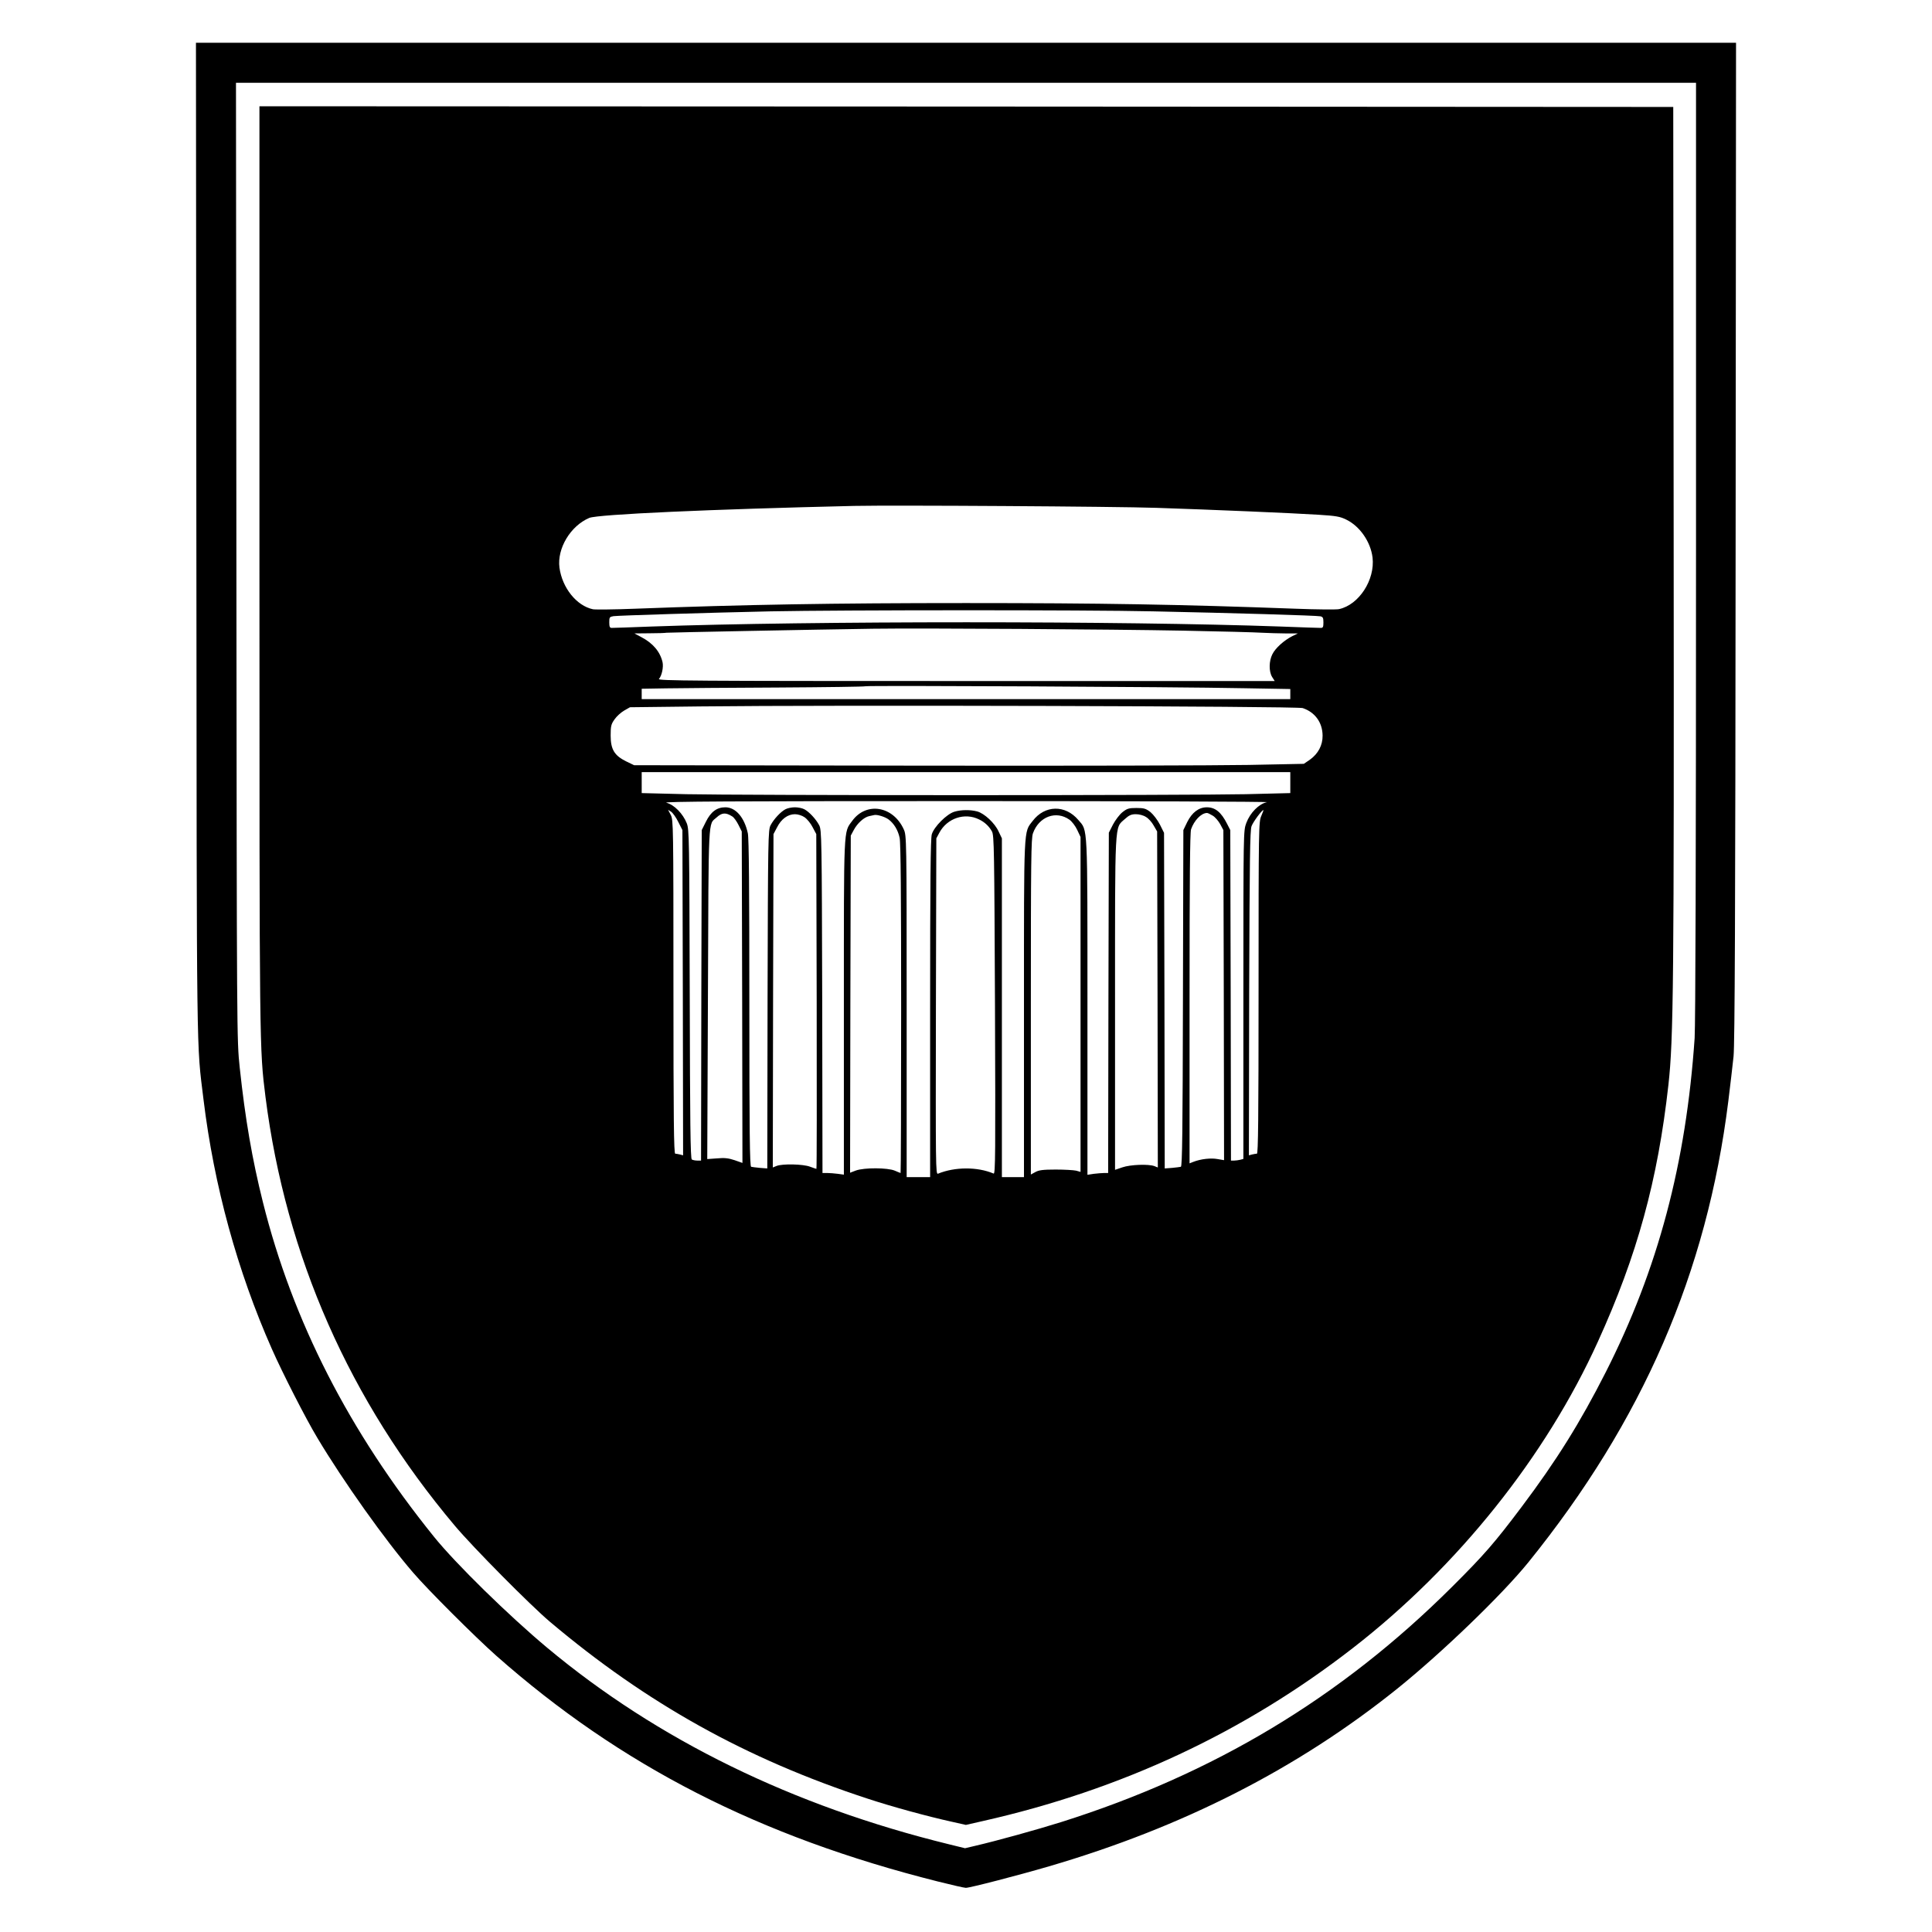
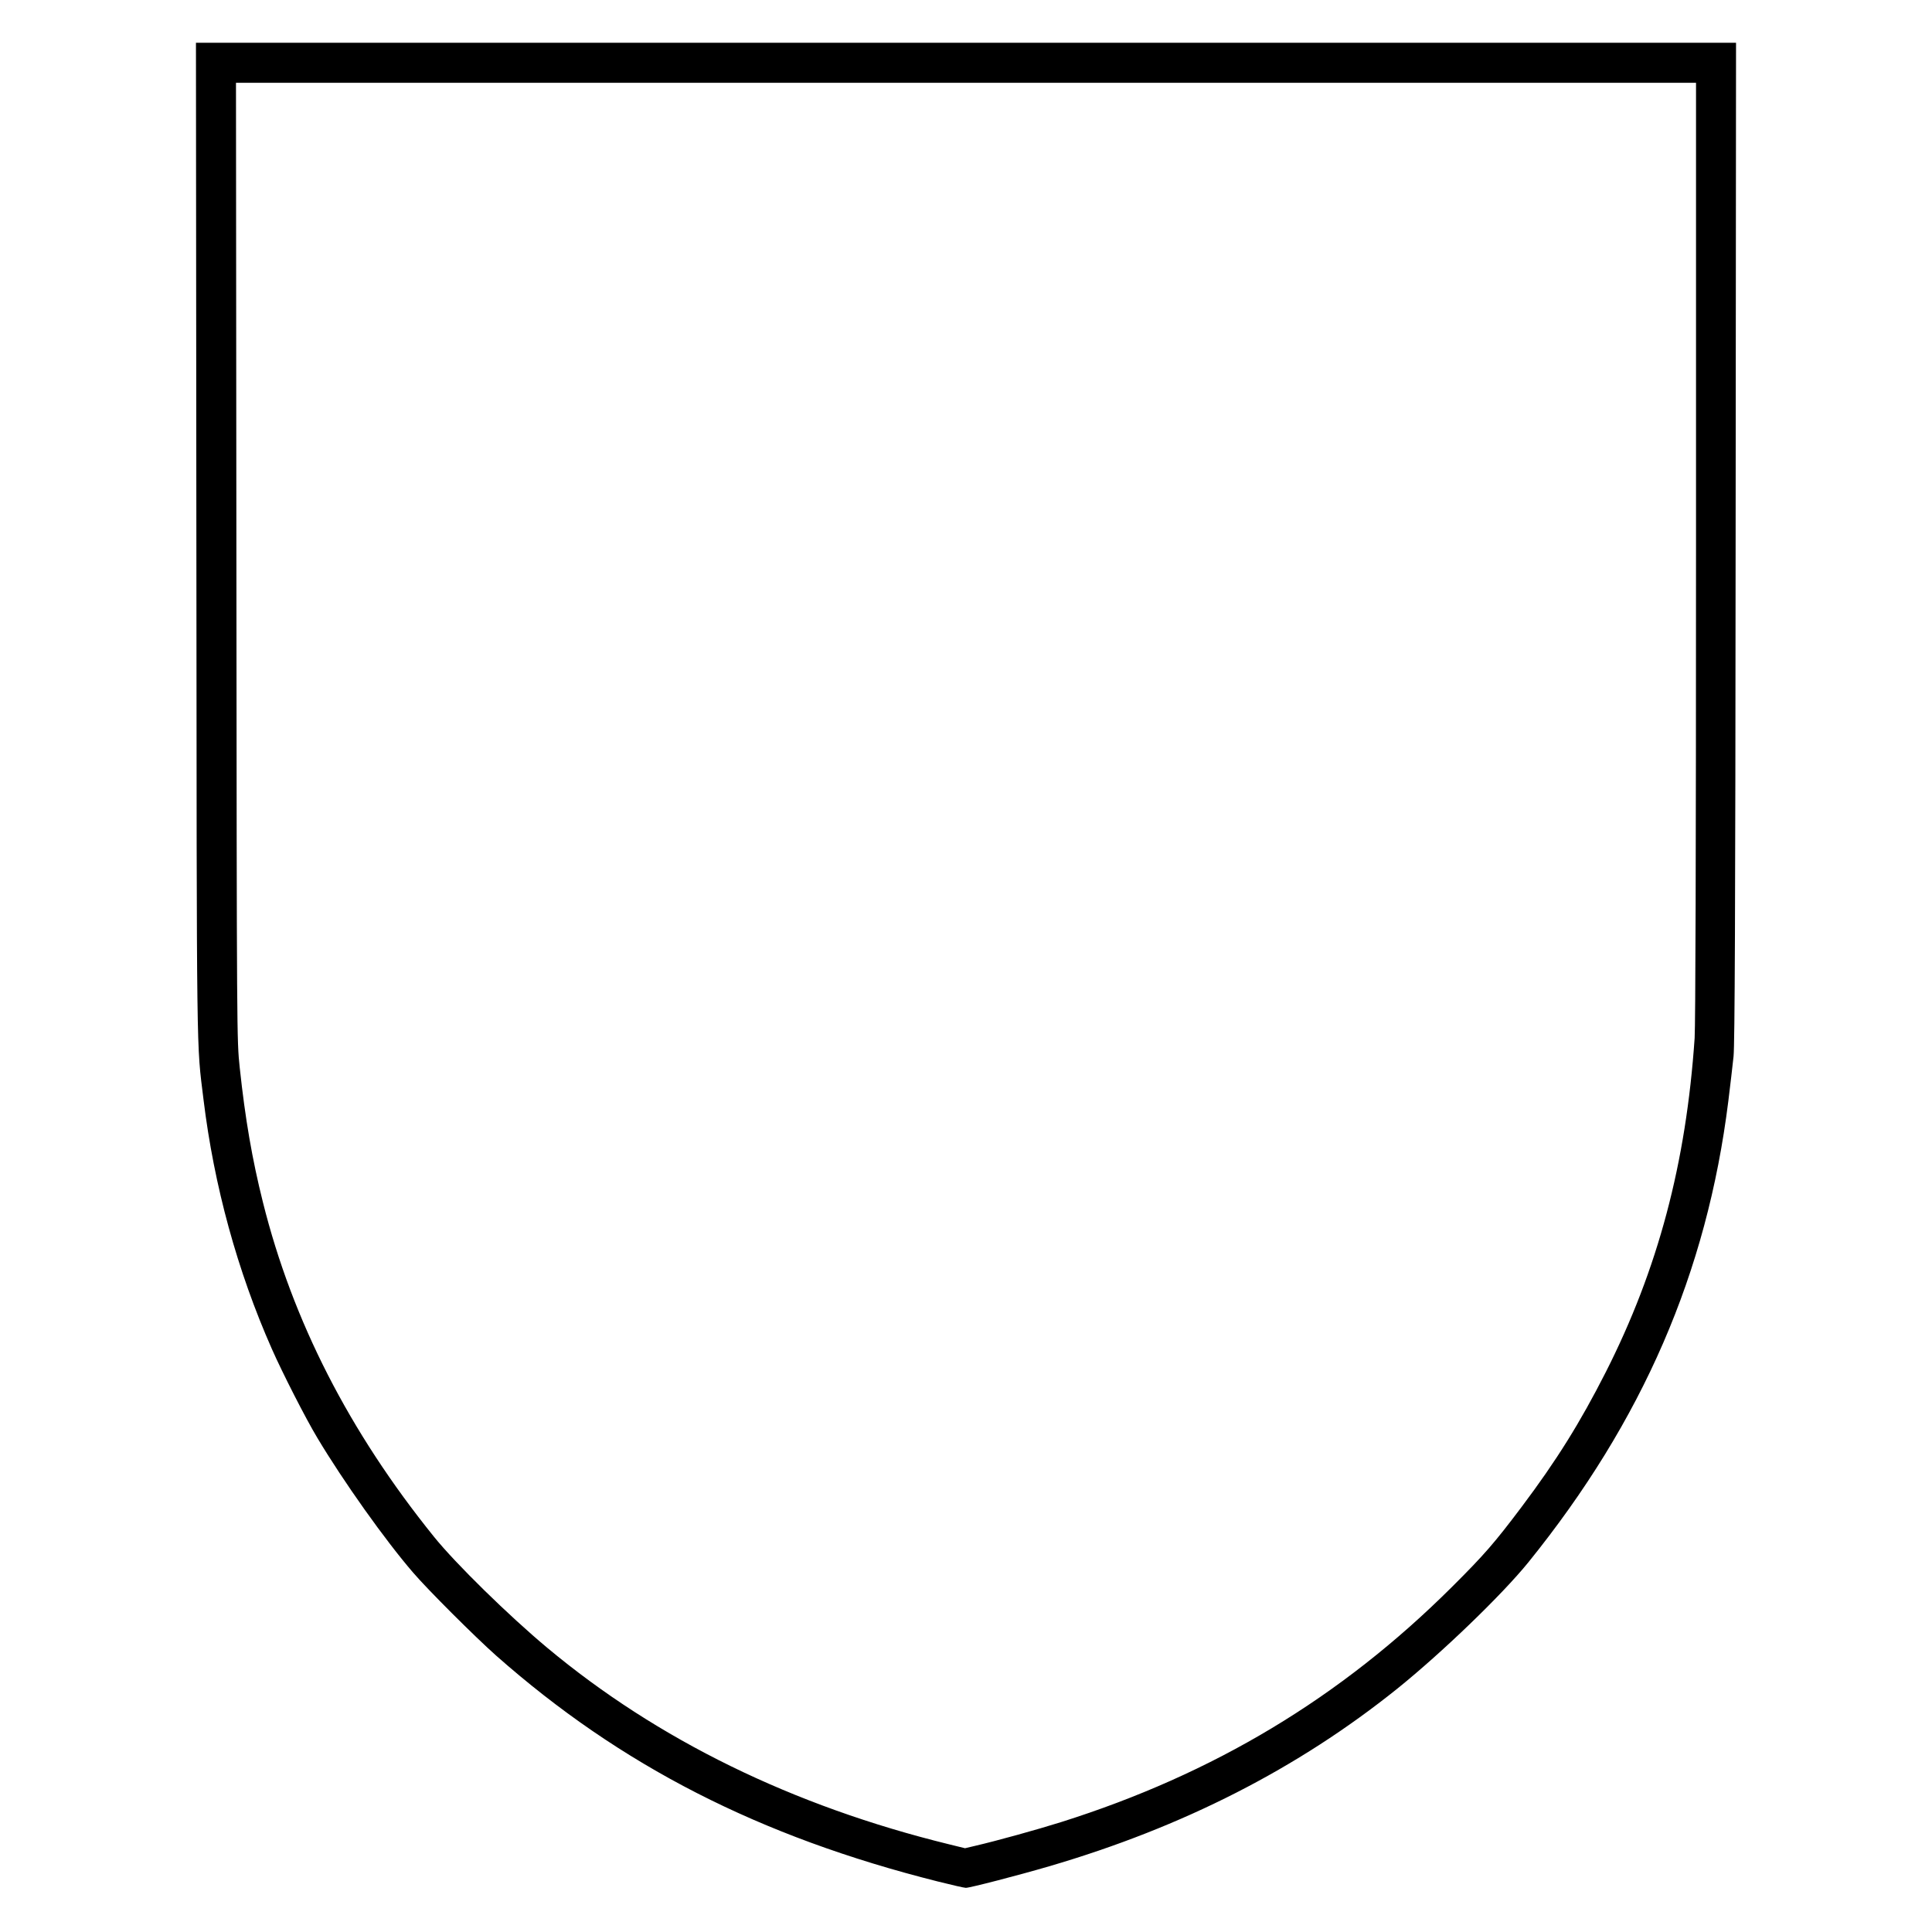
<svg xmlns="http://www.w3.org/2000/svg" version="1.0" width="1400pt" height="1400pt" viewBox="0 0 1400 1400" preserveAspectRatio="xMidYMid meet">
  <g transform="translate(0,1400) scale(0.1,-0.1)" fill="#000000" stroke="none">
    <path d="M1423 10093 c3 -3882 0 -3635 52 -4063 76 -623 245 -1240 495 -1805 76 -172 245 -504 330 -645 187 -313 491 -741 693 -975 106 -124 450 -467 602 -602 903 -798 1908 -1312 3201 -1637 100 -25 191 -46 203 -46 30 0 381 91 603 156 971 284 1803 709 2523 1287 324 261 760 681 951 917 827 1024 1293 2097 1448 3340 14 113 31 259 38 325 9 90 13 1019 15 3733 l3 3612 -5580 0 -5580 0 3 -3597z m10867 -77 c0 -2222 -4 -3437 -10 -3538 -62 -908 -265 -1674 -645 -2423 -184 -362 -354 -636 -609 -975 -195 -259 -268 -344 -505 -580 -805 -802 -1726 -1355 -2833 -1704 -172 -54 -464 -135 -619 -171 l-76 -18 -114 28 c-1135 278 -2115 758 -2914 1425 -280 234 -663 609 -821 805 -614 761 -1024 1563 -1239 2424 -78 312 -128 602 -168 976 -21 200 -21 205 -24 3668 l-3 3467 5290 0 5290 0 0 -3384z" />
-     <path d="M1880 9893 c0 -3527 0 -3489 44 -3843 147 -1152 609 -2200 1371 -3105 130 -155 549 -578 690 -697 703 -593 1424 -994 2300 -1281 178 -59 439 -130 612 -168 l102 -23 123 28 c1003 226 1897 644 2683 1255 759 589 1396 1386 1774 2219 285 626 434 1170 511 1861 37 332 41 733 38 3976 l-3 3110 -5122 3 -5123 2 0 -3337z m6500 427 c396 -13 985 -38 1174 -50 128 -8 156 -13 201 -35 99 -48 177 -161 191 -275 19 -162 -99 -343 -243 -374 -17 -4 -159 -3 -315 3 -833 31 -1415 41 -2388 41 -959 0 -1610 -11 -2398 -41 -150 -6 -288 -7 -305 -4 -119 25 -223 155 -243 302 -18 139 80 302 216 360 62 26 883 63 1920 87 280 6 1897 -4 2190 -14z m-25 -750 c576 -12 1185 -30 1213 -36 18 -4 22 -11 22 -44 0 -33 -3 -40 -19 -40 -11 0 -143 4 -293 10 -1144 41 -3404 41 -4556 0 -150 -6 -281 -10 -290 -10 -13 0 -17 9 -17 40 0 37 2 40 30 45 37 5 683 25 1140 35 514 10 2283 11 2770 0z m220 -140 c270 -5 526 -12 570 -15 44 -2 121 -5 170 -5 l90 0 -41 -20 c-59 -30 -122 -86 -144 -131 -25 -49 -26 -124 -2 -164 l19 -30 -2238 0 c-1988 0 -2236 2 -2224 15 21 24 34 86 26 122 -18 76 -69 137 -155 182 l-49 26 109 1 c60 0 116 2 124 4 15 2 1076 23 1495 29 357 5 1734 -4 2250 -14z m433 -417 l342 -6 0 -37 0 -36 -2350 0 -2350 0 0 37 0 38 178 3 c97 2 460 4 807 6 346 2 632 6 635 9 6 7 2246 -4 2738 -14z m432 -144 c89 -30 143 -104 144 -199 1 -70 -32 -132 -92 -175 l-44 -30 -401 -8 c-221 -4 -1313 -7 -2427 -5 l-2025 3 -58 28 c-85 42 -112 87 -112 187 0 67 3 82 28 117 15 22 46 50 70 64 l42 24 510 6 c926 11 4326 2 4365 -12z m-90 -540 l0 -76 -322 -8 c-178 -4 -1090 -7 -2028 -7 -938 0 -1850 3 -2027 7 l-323 8 0 76 0 76 2350 0 2350 0 0 -76z m-170 -142 c-57 -12 -121 -76 -149 -151 -21 -57 -21 -57 -21 -1245 l0 -1189 -22 -6 c-13 -3 -33 -6 -45 -6 l-23 0 -2 1198 -3 1197 -23 45 c-43 85 -86 120 -147 120 -58 0 -107 -37 -142 -107 l-28 -58 -3 -1218 c-2 -955 -5 -1219 -15 -1222 -6 -2 -36 -5 -64 -8 l-53 -4 -2 1216 -3 1216 -30 60 c-17 33 -47 72 -68 90 -34 26 -47 30 -102 30 -56 0 -68 -4 -102 -31 -21 -17 -51 -57 -68 -89 l-30 -59 -3 -1233 -2 -1233 -29 0 c-15 0 -49 -3 -75 -6 l-46 -7 0 1215 c0 1346 3 1275 -66 1356 -95 112 -243 109 -331 -7 -66 -86 -63 -19 -63 -1363 l0 -1218 -80 0 -80 0 0 1228 0 1227 -24 50 c-27 60 -103 131 -155 145 -49 13 -115 13 -165 -2 -55 -16 -148 -109 -164 -164 -9 -31 -12 -336 -12 -1263 l0 -1221 -85 0 -85 0 0 1238 c0 1222 -1 1238 -21 1282 -77 170 -272 202 -374 61 -63 -86 -60 -23 -60 -1350 l0 -1213 -44 6 c-24 3 -59 6 -77 6 l-34 0 -2 1243 c-3 1189 -4 1243 -22 1277 -23 44 -73 98 -108 116 -15 8 -45 14 -68 14 -23 0 -53 -6 -68 -14 -35 -18 -85 -72 -108 -116 -18 -34 -19 -87 -22 -1261 l-2 -1226 -53 4 c-28 3 -58 6 -64 8 -10 4 -13 249 -13 1184 0 835 -3 1196 -11 1233 -25 115 -88 188 -163 188 -61 0 -105 -32 -141 -105 l-30 -60 -3 -1197 -2 -1198 -28 0 c-15 0 -33 4 -39 8 -10 6 -13 269 -15 1197 -3 1130 -4 1192 -21 1238 -28 71 -92 136 -148 150 -35 9 474 12 2174 12 1220 0 2200 -4 2177 -8z m-4265 -143 l30 -59 3 -1179 2 -1178 -22 6 c-13 3 -29 6 -35 6 -10 0 -13 248 -13 1208 0 1174 -1 1209 -19 1246 l-20 38 22 -14 c12 -8 36 -41 52 -74z m4225 44 c-19 -42 -20 -79 -20 -1245 0 -956 -3 -1203 -12 -1203 -7 0 -23 -3 -36 -6 l-22 -6 2 1173 c3 979 6 1180 17 1212 12 32 75 117 86 117 2 0 -5 -19 -15 -42z m-3834 -4 c12 -7 32 -35 45 -61 l24 -48 3 -1201 2 -1201 -57 20 c-45 15 -73 18 -128 13 l-70 -5 5 1197 c5 1309 1 1224 62 1278 39 36 67 38 114 8z m3481 6 c18 -10 42 -39 55 -62 l23 -43 3 -1196 2 -1196 -47 8 c-48 9 -121 1 -175 -20 l-28 -11 0 1194 c0 865 3 1202 11 1227 22 63 72 116 114 118 6 1 24 -8 42 -19z m-2957 -12 c19 -13 45 -45 59 -73 l26 -49 3 -1213 c1 -667 1 -1213 -2 -1213 -2 0 -23 7 -47 16 -51 19 -200 22 -242 5 l-27 -11 2 1208 3 1208 26 49 c30 60 78 95 129 95 22 0 51 -9 70 -22z m609 -16 c39 -29 68 -77 80 -133 8 -34 11 -429 11 -1239 0 -655 -2 -1190 -4 -1190 -2 0 -21 8 -42 17 -52 22 -221 23 -282 1 l-42 -16 2 1222 3 1221 22 41 c26 49 74 92 111 100 15 3 32 7 37 8 20 5 79 -13 104 -32z m1311 -2 c18 -13 43 -46 56 -74 l24 -51 0 -1213 0 -1214 -32 9 c-18 4 -85 8 -148 8 -91 0 -122 -4 -147 -18 l-33 -18 0 1214 c0 1068 2 1220 15 1258 43 122 168 168 265 99z m554 20 c18 -10 43 -38 56 -62 l25 -43 3 -1217 2 -1218 -25 10 c-43 16 -174 11 -232 -9 l-53 -18 0 1202 c0 1346 -4 1272 70 1339 32 29 48 36 81 36 24 0 55 -8 73 -20z m-1209 -18 c40 -19 73 -50 93 -87 16 -27 17 -140 22 -1258 4 -1088 3 -1227 -10 -1221 -118 50 -281 49 -403 -1 -17 -7 -17 47 -15 1211 l3 1219 22 41 c56 105 184 148 288 96z" />
  </g>
</svg>